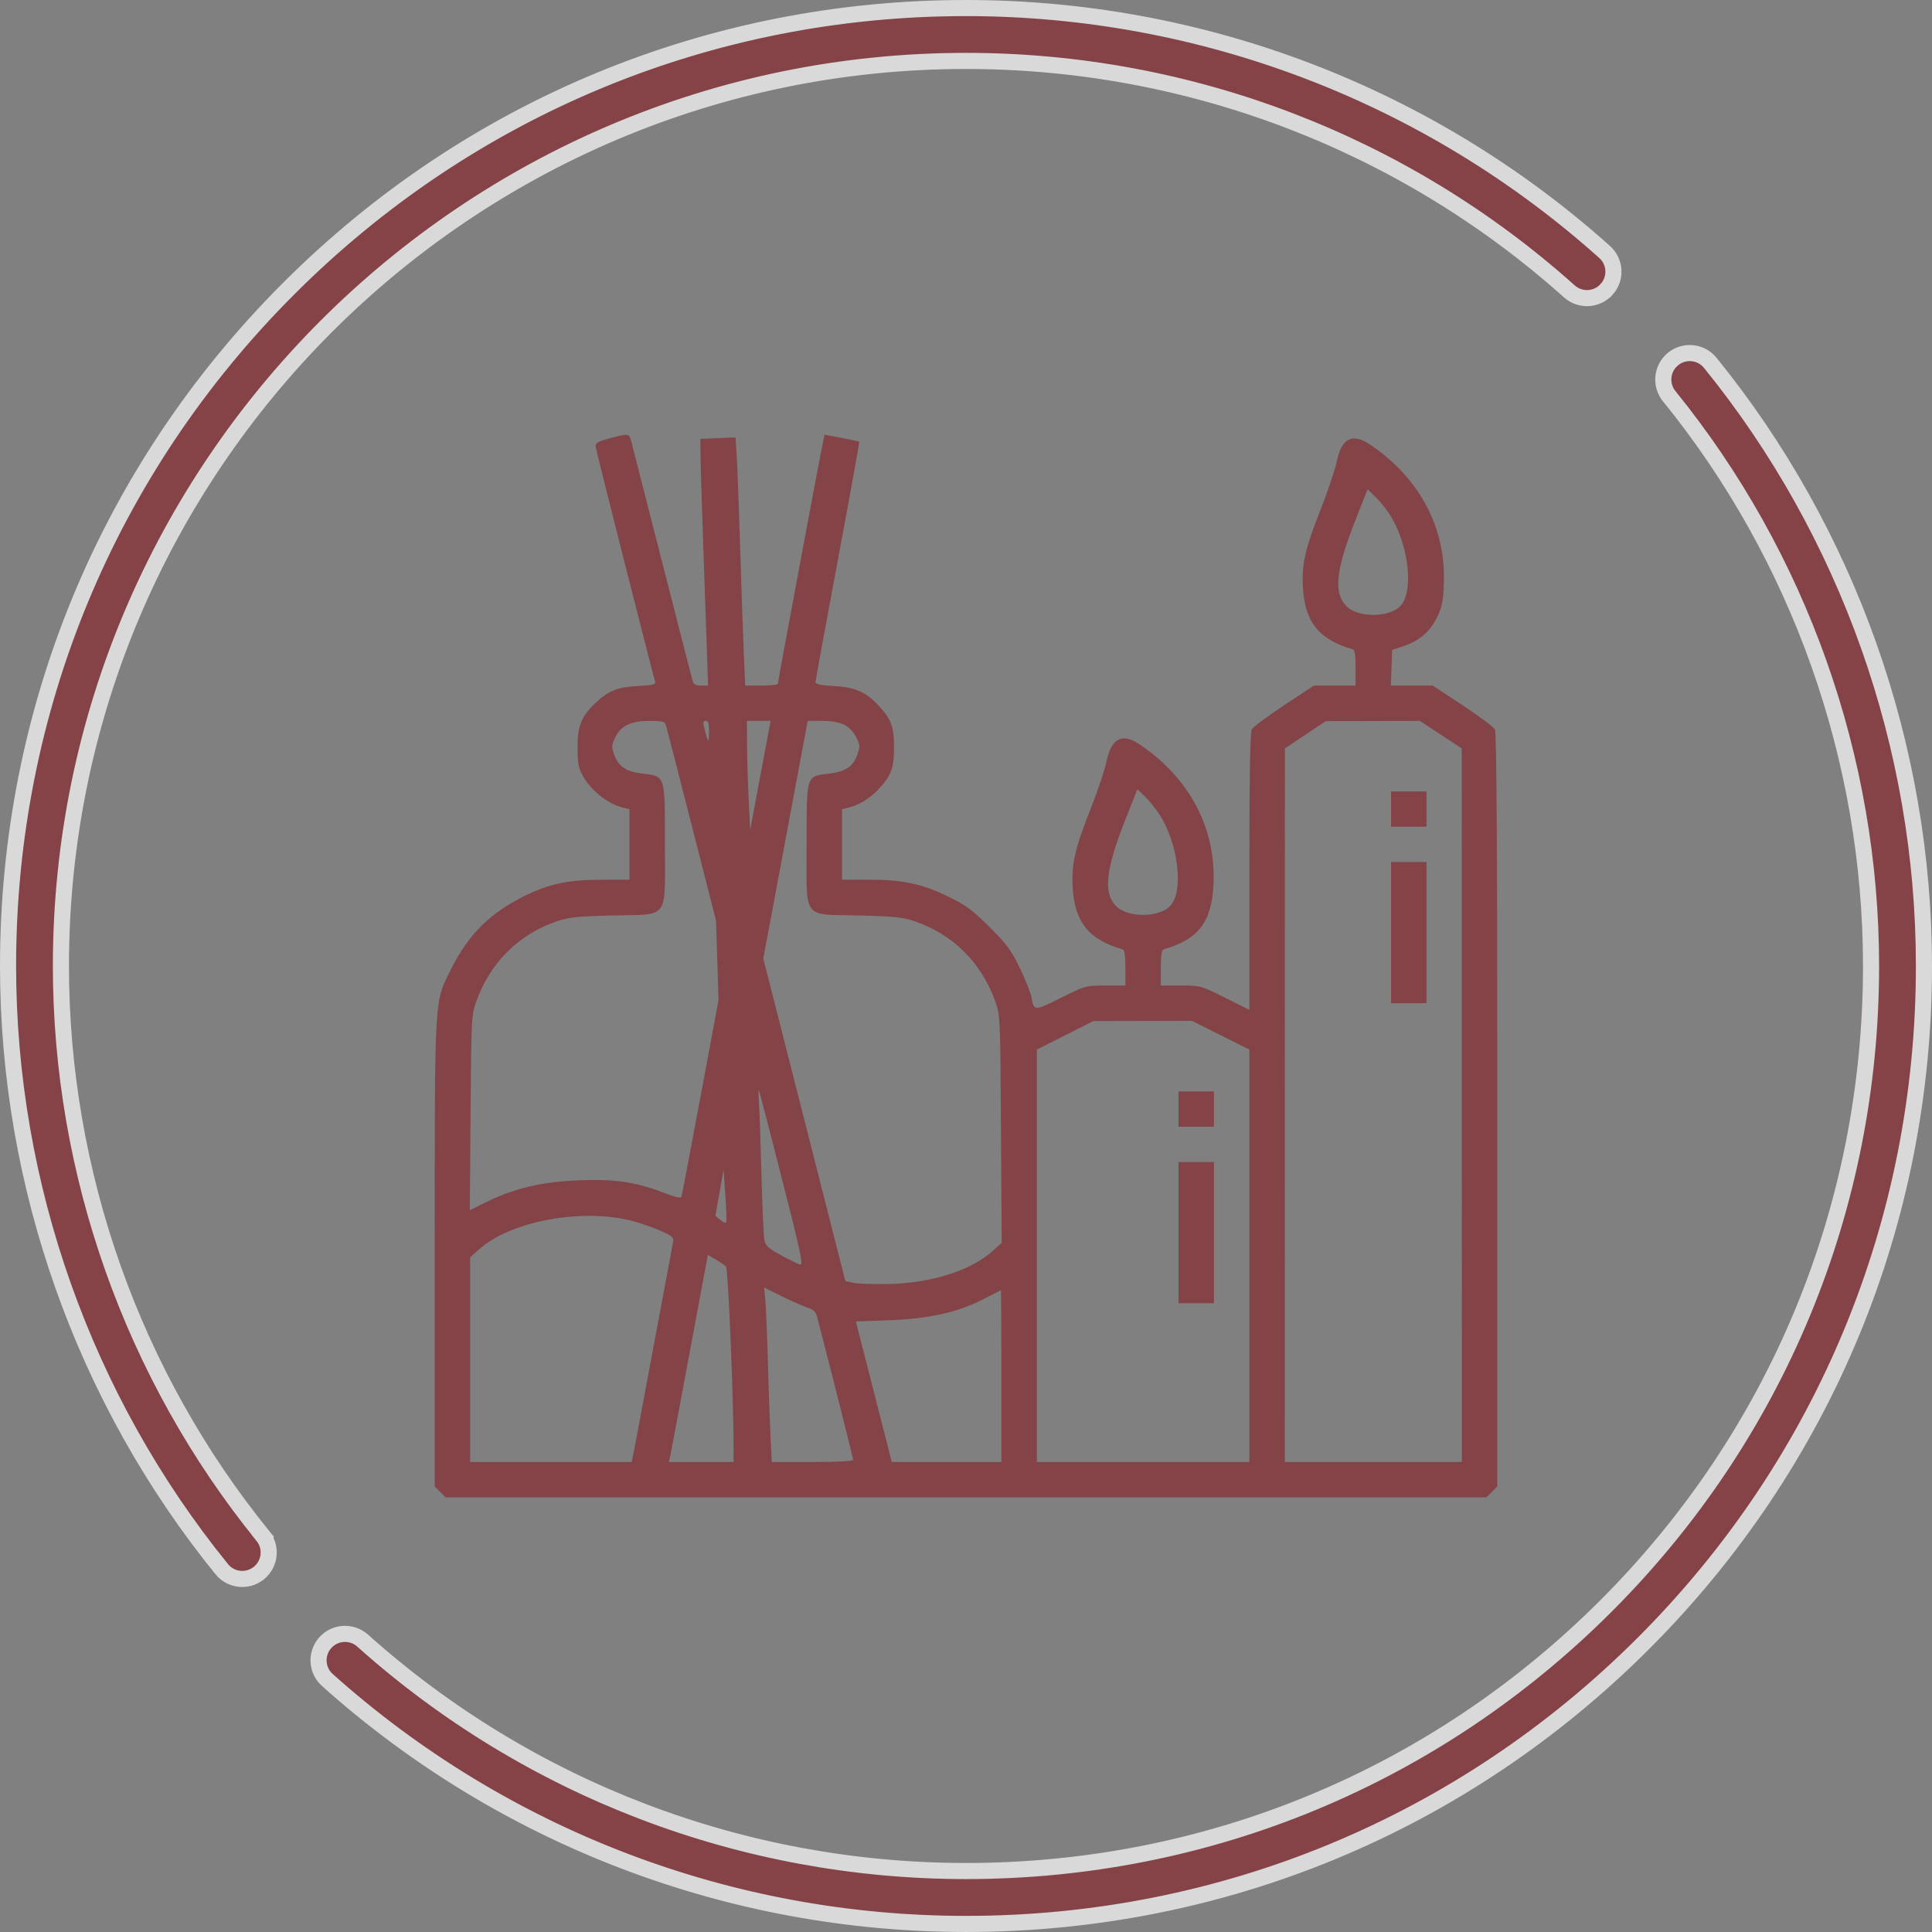
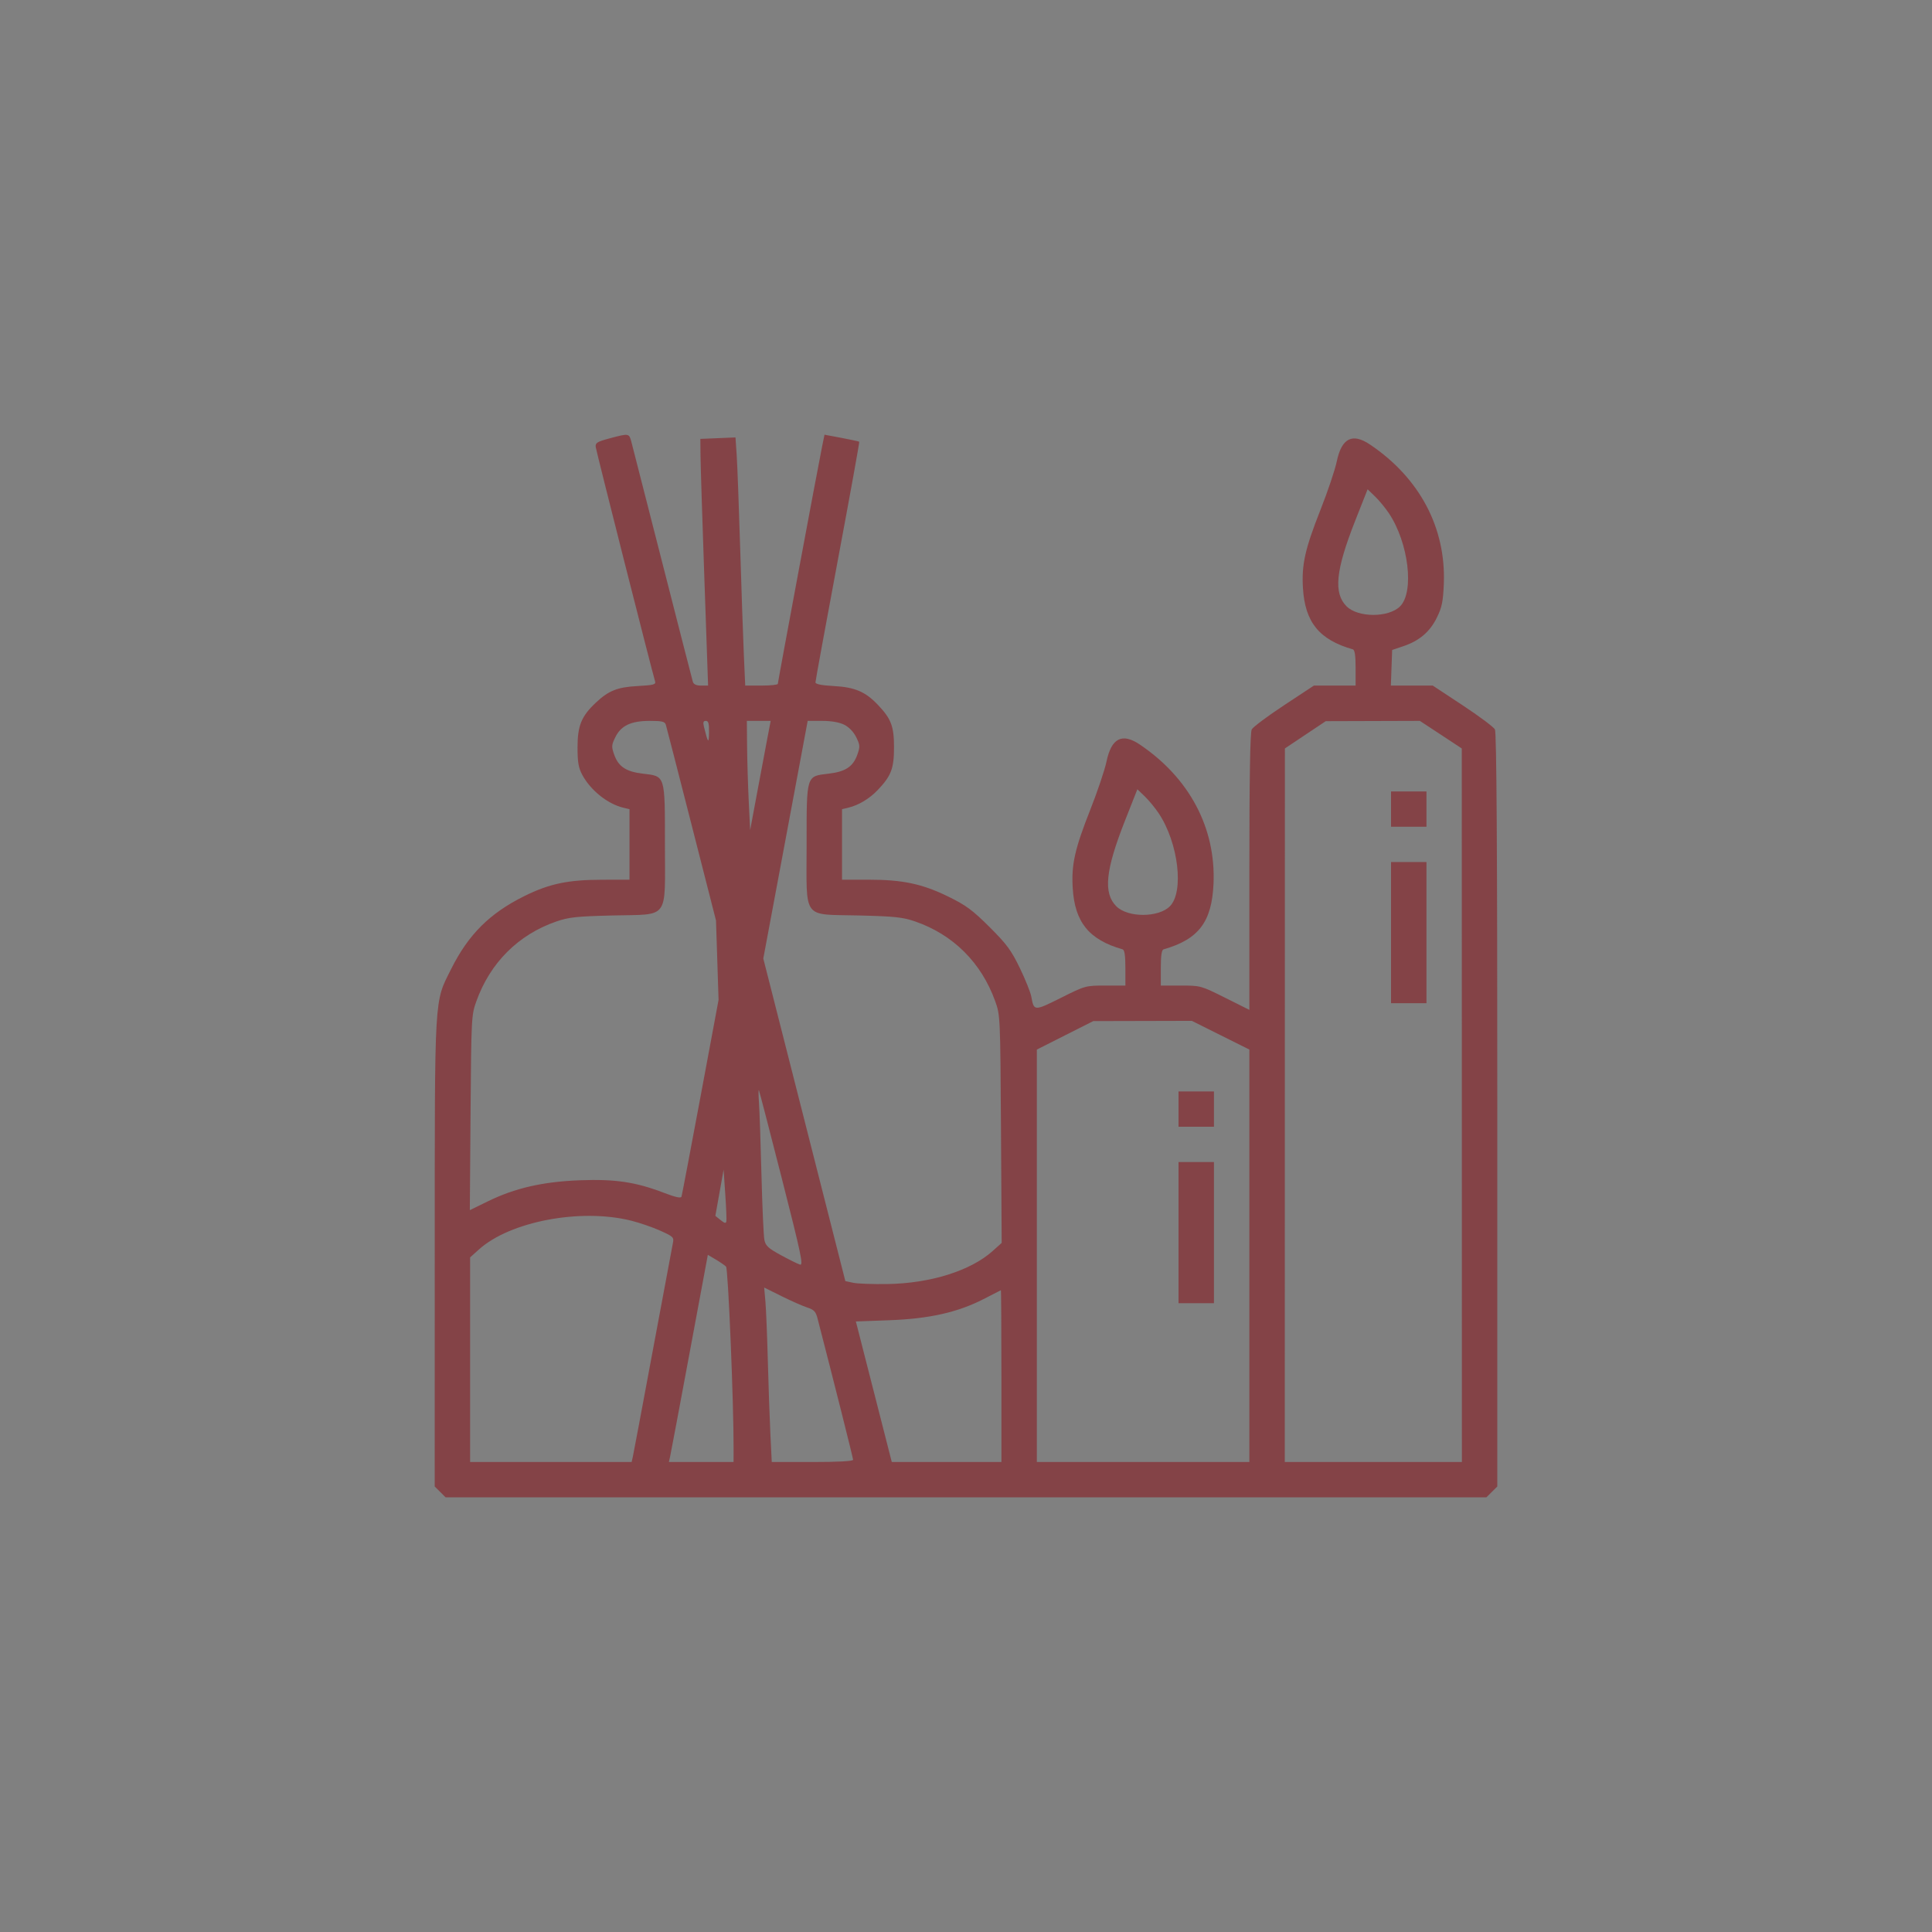
<svg xmlns="http://www.w3.org/2000/svg" width="120" height="120" viewBox="0 0 120 120" fill="none">
  <rect x="0" y="0" width="120" height="120" fill="#808080" stroke="none" />
  <g opacity="0.7">
-     <path d="M106.229 22.538L106.229 22.538C114.787 33.086 119.5 46.39 119.5 59.999C119.5 75.895 113.311 90.836 102.074 102.074C90.836 113.312 75.894 119.499 60 119.499C45.336 119.499 31.25 114.119 20.333 104.349L20.332 104.349C19.657 103.745 19.6 102.706 20.204 102.03C20.81 101.354 21.848 101.296 22.525 101.902C32.837 111.131 46.147 116.213 60 116.213C75.015 116.213 89.134 110.367 99.75 99.751C110.366 89.135 116.214 75.016 116.214 59.999C116.214 47.141 111.762 34.573 103.677 24.608L103.677 24.607C103.106 23.904 103.213 22.869 103.918 22.297L103.918 22.297C104.623 21.725 105.658 21.833 106.229 22.538Z" fill="#872a2f" stroke="white" />
-     <path d="M97.475 18.098L97.475 18.098C87.162 8.868 73.853 3.784 60 3.784C29.003 3.784 3.784 29.003 3.784 60C3.784 72.859 8.237 85.427 16.323 95.393L16.711 95.078L16.323 95.393C16.894 96.097 16.786 97.131 16.082 97.703L16.082 97.703C15.776 97.951 15.411 98.071 15.047 98.071C14.568 98.071 14.096 97.864 13.771 97.463L13.771 97.462C5.214 86.916 0.5 73.611 0.5 60C0.5 44.107 6.688 29.167 17.928 17.928L17.574 17.574L17.928 17.928C29.167 6.688 44.107 0.5 60 0.5C74.663 0.5 88.751 5.88 99.666 15.65C100.342 16.255 100.4 17.294 99.795 17.969L99.794 17.969C99.19 18.645 98.151 18.703 97.475 18.098Z" fill="#872a2f" stroke="white" />
-   </g>
+     </g>
  <path opacity="0.7" fill-rule="evenodd" clip-rule="evenodd" d="M37.862 27.228C37.095 27.432 36.973 27.507 37 27.757C37.026 27.998 40.477 41.621 40.69 42.326C40.748 42.515 40.589 42.557 39.619 42.61C38.341 42.679 37.799 42.896 36.991 43.66C36.109 44.494 35.872 45.079 35.872 46.419C35.872 47.35 35.931 47.694 36.168 48.132C36.689 49.096 37.742 49.936 38.722 50.17L39.1 50.26V52.45V54.639L37.416 54.642C35.279 54.645 34.125 54.887 32.569 55.657C30.419 56.722 29.09 58.046 28.021 60.188C26.961 62.313 27.005 61.557 27.002 77.833L27 92.328L27.338 92.664L27.675 93H60H92.325L92.662 92.664L93 92.328V68.953C93 52.665 92.956 45.496 92.853 45.306C92.773 45.156 91.871 44.482 90.849 43.808L88.992 42.583H87.69H86.389L86.429 41.477L86.469 40.371L87.157 40.139C88.157 39.803 88.812 39.245 89.246 38.361C89.56 37.722 89.633 37.367 89.678 36.26C89.818 32.788 88.179 29.692 85.101 27.616C83.997 26.871 83.334 27.206 83.028 28.664C82.92 29.185 82.463 30.541 82.013 31.678C81.059 34.093 80.841 35.064 80.928 36.52C81.054 38.649 81.938 39.736 84.028 40.333C84.147 40.367 84.2 40.72 84.2 41.483V42.583H82.904H81.608L79.751 43.808C78.729 44.482 77.827 45.156 77.747 45.306C77.647 45.491 77.6 48.344 77.6 54.152V62.725L76.09 61.97C74.593 61.222 74.568 61.215 73.34 61.215H72.1V60.115C72.1 59.352 72.153 59 72.272 58.966C74.45 58.343 75.27 57.265 75.374 54.887C75.524 51.431 73.88 48.326 70.801 46.248C69.697 45.503 69.034 45.839 68.728 47.297C68.62 47.817 68.163 49.173 67.713 50.311C66.759 52.725 66.541 53.696 66.628 55.152C66.754 57.281 67.638 58.369 69.728 58.966C69.847 59 69.9 59.352 69.9 60.115V61.215H68.66C67.43 61.215 67.409 61.221 65.891 61.98C64.236 62.807 64.219 62.806 64.058 61.909C64.01 61.641 63.688 60.837 63.343 60.124C62.807 59.018 62.529 58.642 61.461 57.578C60.403 56.525 60.001 56.228 58.9 55.689C57.278 54.896 56.068 54.639 53.941 54.639H52.3V52.45V50.26L52.678 50.17C53.33 50.014 54 49.613 54.519 49.068C55.353 48.193 55.529 47.732 55.529 46.419C55.529 45.106 55.353 44.646 54.519 43.77C53.747 42.96 53.092 42.682 51.784 42.611C51.019 42.569 50.65 42.494 50.65 42.382C50.65 42.29 51.271 38.899 52.029 34.846C52.788 30.792 53.392 27.459 53.37 27.437C53.349 27.416 52.854 27.309 52.272 27.199L51.212 27L51.068 27.702C50.829 28.867 48.312 42.358 48.312 42.475C48.312 42.534 47.857 42.583 47.3 42.583H46.287L46.2 40.631C46.153 39.557 46.05 36.582 45.973 34.02C45.895 31.459 45.798 28.869 45.757 28.266L45.682 27.17L44.591 27.215L43.5 27.26L43.51 28.311C43.516 28.889 43.624 32.337 43.751 35.973L43.981 42.583L43.544 42.583C43.246 42.583 43.083 42.506 43.033 42.343C42.993 42.211 42.15 38.928 41.161 35.048C40.171 31.167 39.3 27.761 39.225 27.479C39.072 26.901 39.087 26.903 37.862 27.228ZM86.269 31.883C87.493 33.719 87.857 36.768 86.96 37.663C86.25 38.37 84.35 38.369 83.639 37.661C82.817 36.842 82.958 35.429 84.171 32.351L84.944 30.391L85.406 30.836C85.66 31.08 86.048 31.551 86.269 31.883ZM41.356 45.015C41.397 45.147 42.114 47.936 42.951 51.214L44.472 57.174L44.552 59.64L44.631 62.106L43.507 68.134C42.888 71.45 42.358 74.235 42.33 74.324C42.294 74.437 41.96 74.365 41.243 74.09C39.489 73.416 38.21 73.226 36.013 73.309C33.711 73.397 31.981 73.794 30.292 74.621L29.182 75.165L29.227 69.115C29.272 63.193 29.28 63.046 29.591 62.18C30.452 59.788 32.203 58.045 34.562 57.233C35.33 56.968 35.825 56.916 38.058 56.861C41.616 56.774 41.3 57.203 41.3 52.469C41.3 48.102 41.336 48.219 39.928 48.053C38.887 47.931 38.413 47.617 38.15 46.875C37.974 46.378 37.98 46.278 38.218 45.791C38.573 45.068 39.189 44.776 40.363 44.775C41.118 44.775 41.295 44.818 41.356 45.015ZM44.038 45.494C44.026 46.223 43.98 46.172 43.726 45.152C43.655 44.865 43.682 44.775 43.841 44.775C44.003 44.775 44.047 44.937 44.038 45.494ZM47.678 45.768C47.573 46.315 47.287 47.84 47.041 49.159L46.594 51.557L46.506 49.776C46.458 48.796 46.412 47.27 46.403 46.385L46.388 44.775H47.128H47.868L47.678 45.768ZM52.438 45.015C52.736 45.164 53.018 45.458 53.182 45.791C53.42 46.278 53.426 46.378 53.25 46.875C52.987 47.617 52.513 47.931 51.472 48.053C50.064 48.219 50.1 48.102 50.1 52.469C50.1 57.203 49.784 56.774 53.342 56.861C55.573 56.916 56.071 56.968 56.837 57.232C59.193 58.042 60.949 59.787 61.809 62.174C62.127 63.057 62.13 63.128 62.173 70.132L62.216 77.199L61.662 77.697C60.297 78.926 57.794 79.713 55.119 79.754C54.211 79.768 53.252 79.733 52.987 79.675L52.506 79.571L49.958 69.553L47.41 59.536L48.789 52.155L50.167 44.775L51.062 44.775C51.638 44.776 52.128 44.861 52.438 45.015ZM89.492 45.631L90.793 46.488L90.797 68.648L90.8 90.808H85.3H79.8L79.803 68.648L79.807 46.488L81.075 45.64L82.344 44.793L85.267 44.784L88.189 44.775L89.492 45.631ZM71.969 50.515C73.193 52.351 73.557 55.401 72.659 56.295C71.95 57.002 70.05 57.002 69.339 56.294C68.517 55.474 68.658 54.062 69.871 50.983L70.644 49.023L71.106 49.468C71.36 49.712 71.748 50.184 71.969 50.515ZM86.4 50.255V51.351H87.5H88.6V50.255V49.159H87.5H86.4V50.255ZM86.4 57.927V62.311H87.5H88.6V57.927V53.543H87.5H86.4V57.927ZM75.814 64.299L77.6 65.19V77.999V90.808H71H64.4V77.999V65.191L66.153 64.306L67.906 63.422L70.968 63.415L74.029 63.407L75.814 64.299ZM48.573 73.244C49.766 77.927 49.91 78.617 49.688 78.546C49.546 78.502 49.012 78.237 48.499 77.958C47.719 77.533 47.553 77.379 47.477 77.012C47.428 76.77 47.347 74.952 47.296 72.97C47.246 70.989 47.176 68.966 47.141 68.477C47.105 67.987 47.105 67.648 47.139 67.723C47.174 67.798 47.819 70.283 48.573 73.244ZM73.2 68.888V69.984H74.3H75.4V68.888V67.791H74.3H73.2V68.888ZM73.2 76.56V80.944H74.3H75.4V76.56V72.176H74.3H73.2V76.56ZM45.116 75.856C45.09 76 45.005 75.982 44.757 75.781L44.432 75.519L44.688 74.087L44.944 72.655L45.047 74.162C45.105 74.991 45.135 75.753 45.116 75.856ZM39.19 75.814C39.708 75.942 40.523 76.222 41.002 76.437C41.819 76.803 41.868 76.851 41.795 77.207C41.752 77.416 41.19 80.423 40.545 83.889C39.901 87.356 39.342 90.33 39.303 90.5L39.232 90.808H34.216H29.2V84.453V78.099L29.746 77.607C31.683 75.864 36.041 75.036 39.19 75.814ZM45.096 78.67C45.228 78.8 45.575 87.202 45.565 90.02L45.562 90.808H43.554H41.545L41.616 90.5C41.655 90.33 42.199 87.435 42.826 84.066L43.965 77.94L44.455 78.23C44.724 78.389 45.012 78.588 45.096 78.67ZM50.132 81.209C50.555 81.346 50.667 81.462 50.775 81.878C51.751 85.645 52.987 90.559 52.987 90.668C52.987 90.758 52.088 90.808 50.461 90.808H47.935L47.85 89.061C47.803 88.1 47.732 86.051 47.691 84.506C47.65 82.961 47.583 81.309 47.541 80.834L47.464 79.97L48.541 80.506C49.134 80.801 49.85 81.117 50.132 81.209ZM62.2 85.465V90.808H58.795H55.39L54.275 86.443L53.159 82.078L55.239 82.002C57.714 81.911 59.478 81.515 61.092 80.688C61.663 80.394 62.147 80.147 62.166 80.138C62.184 80.129 62.2 82.526 62.2 85.465Z" fill="#872a2f" />
</svg>